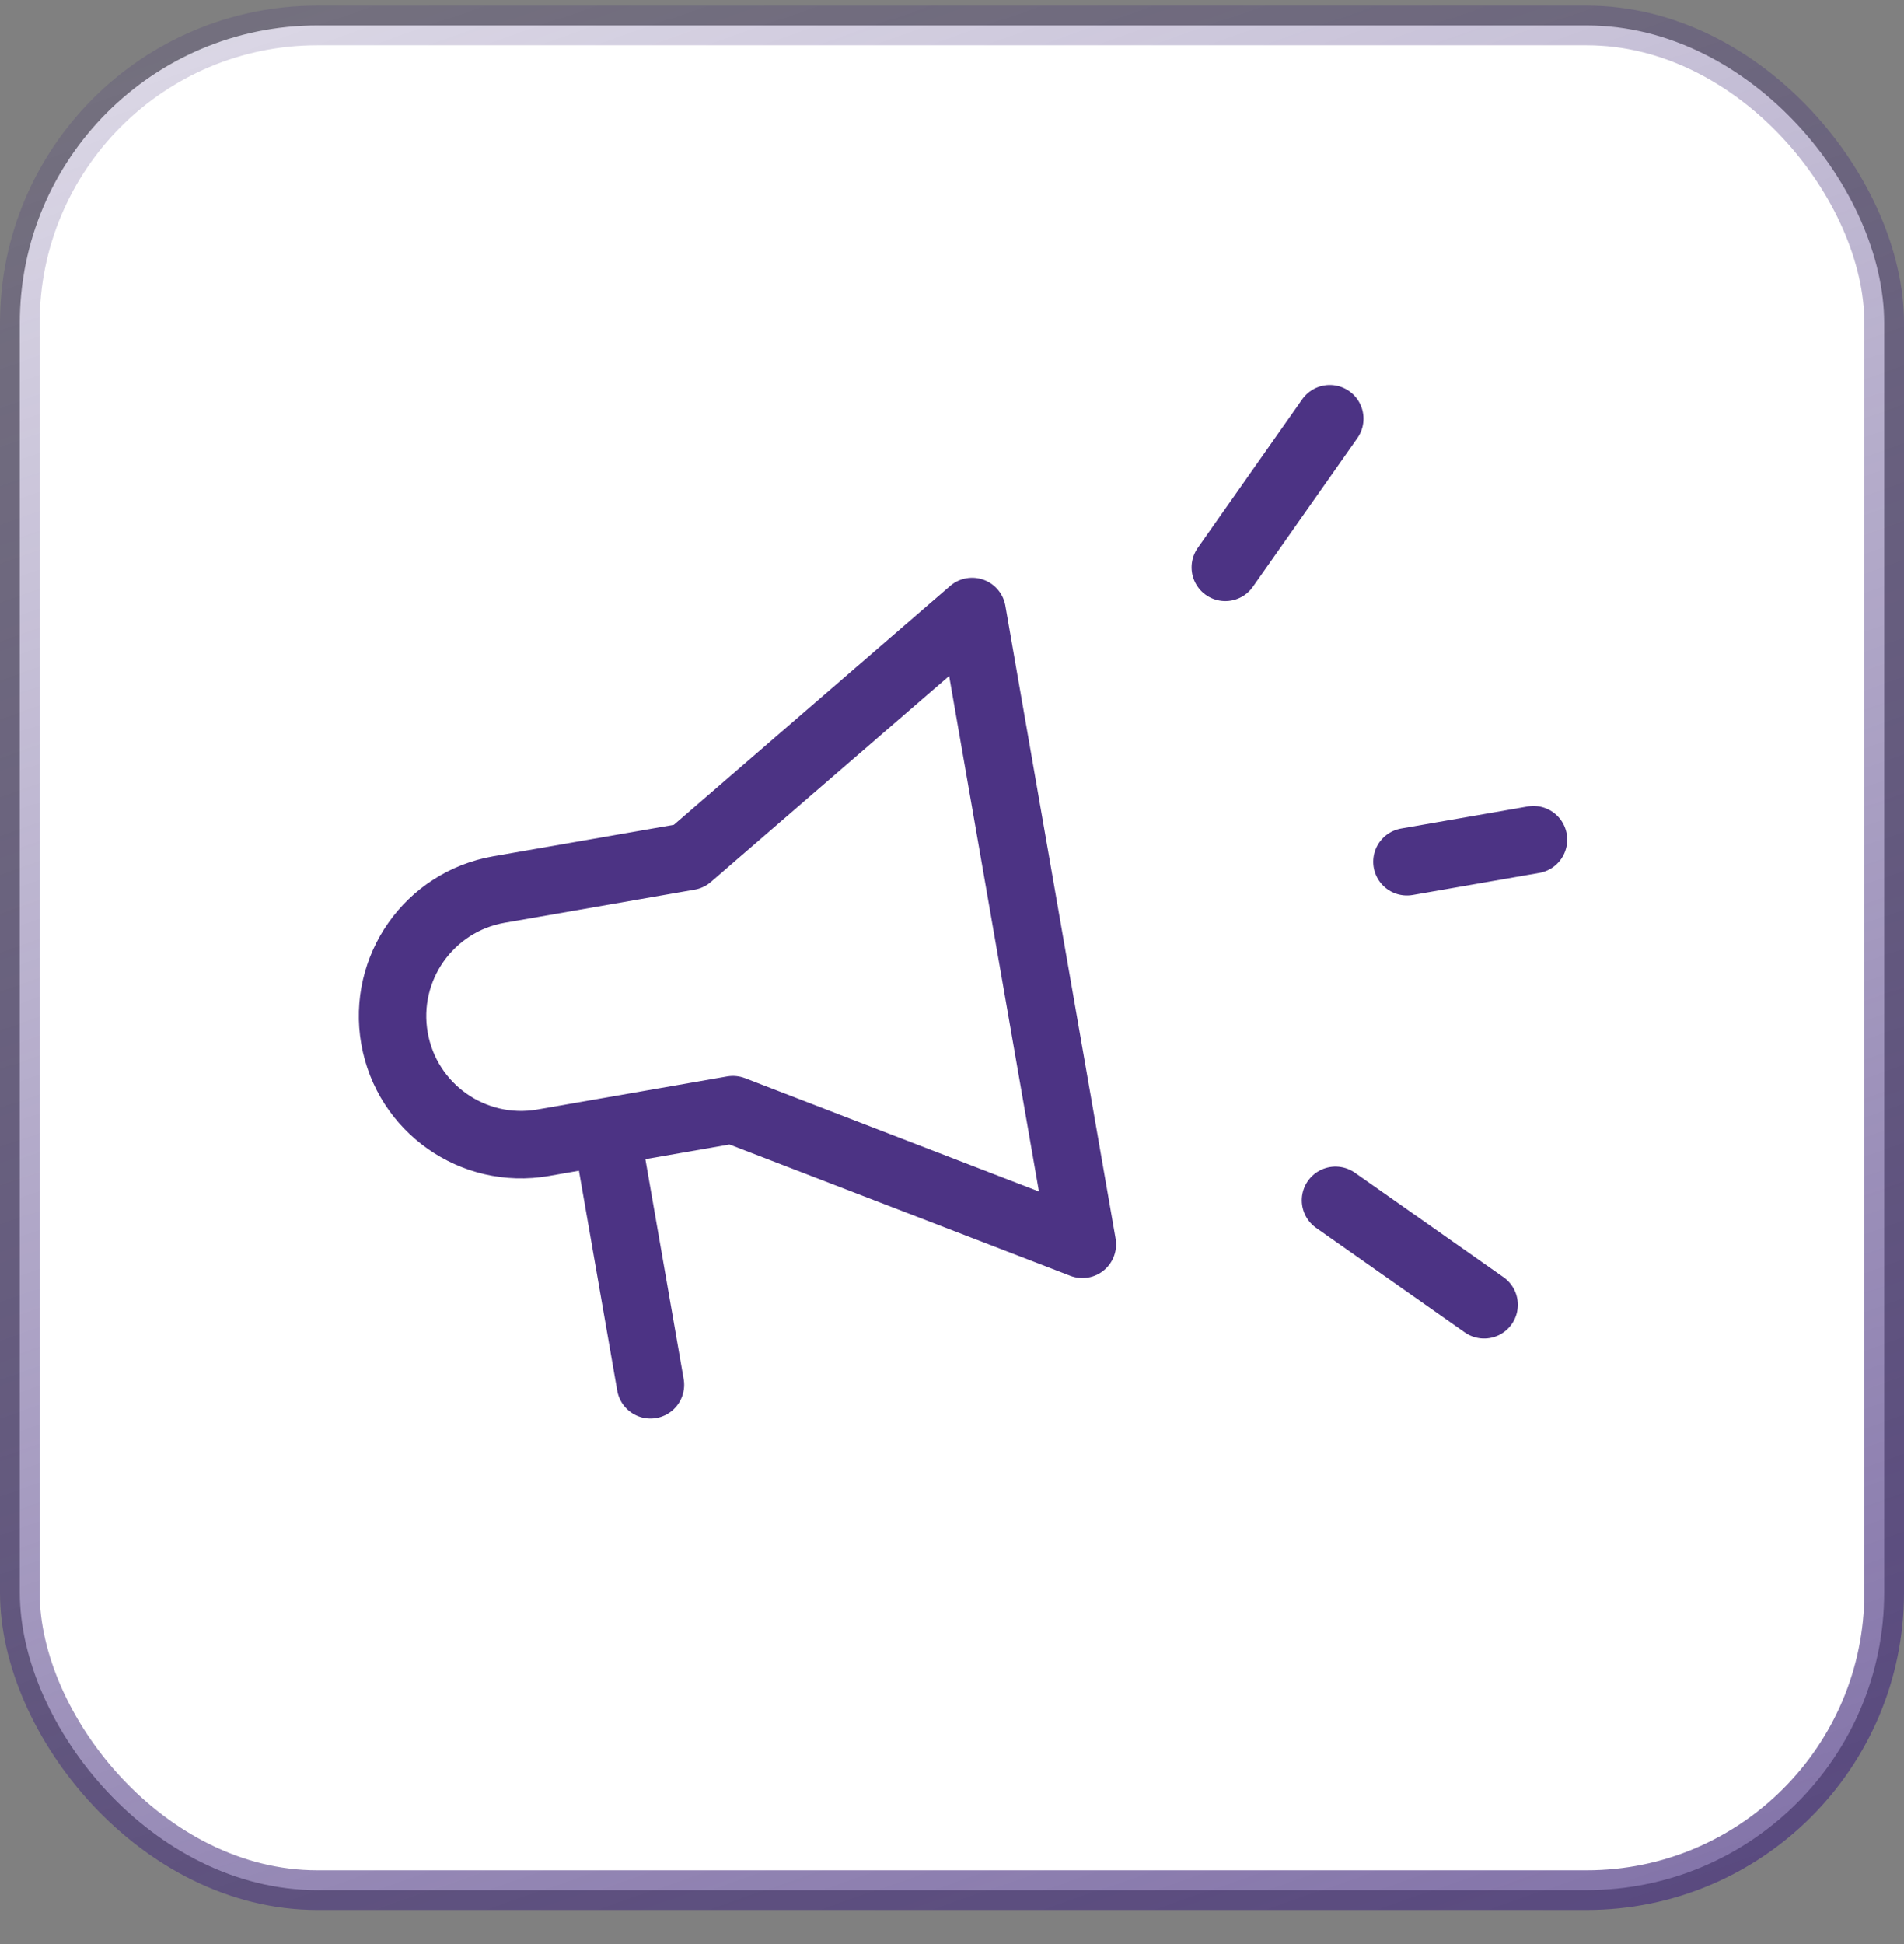
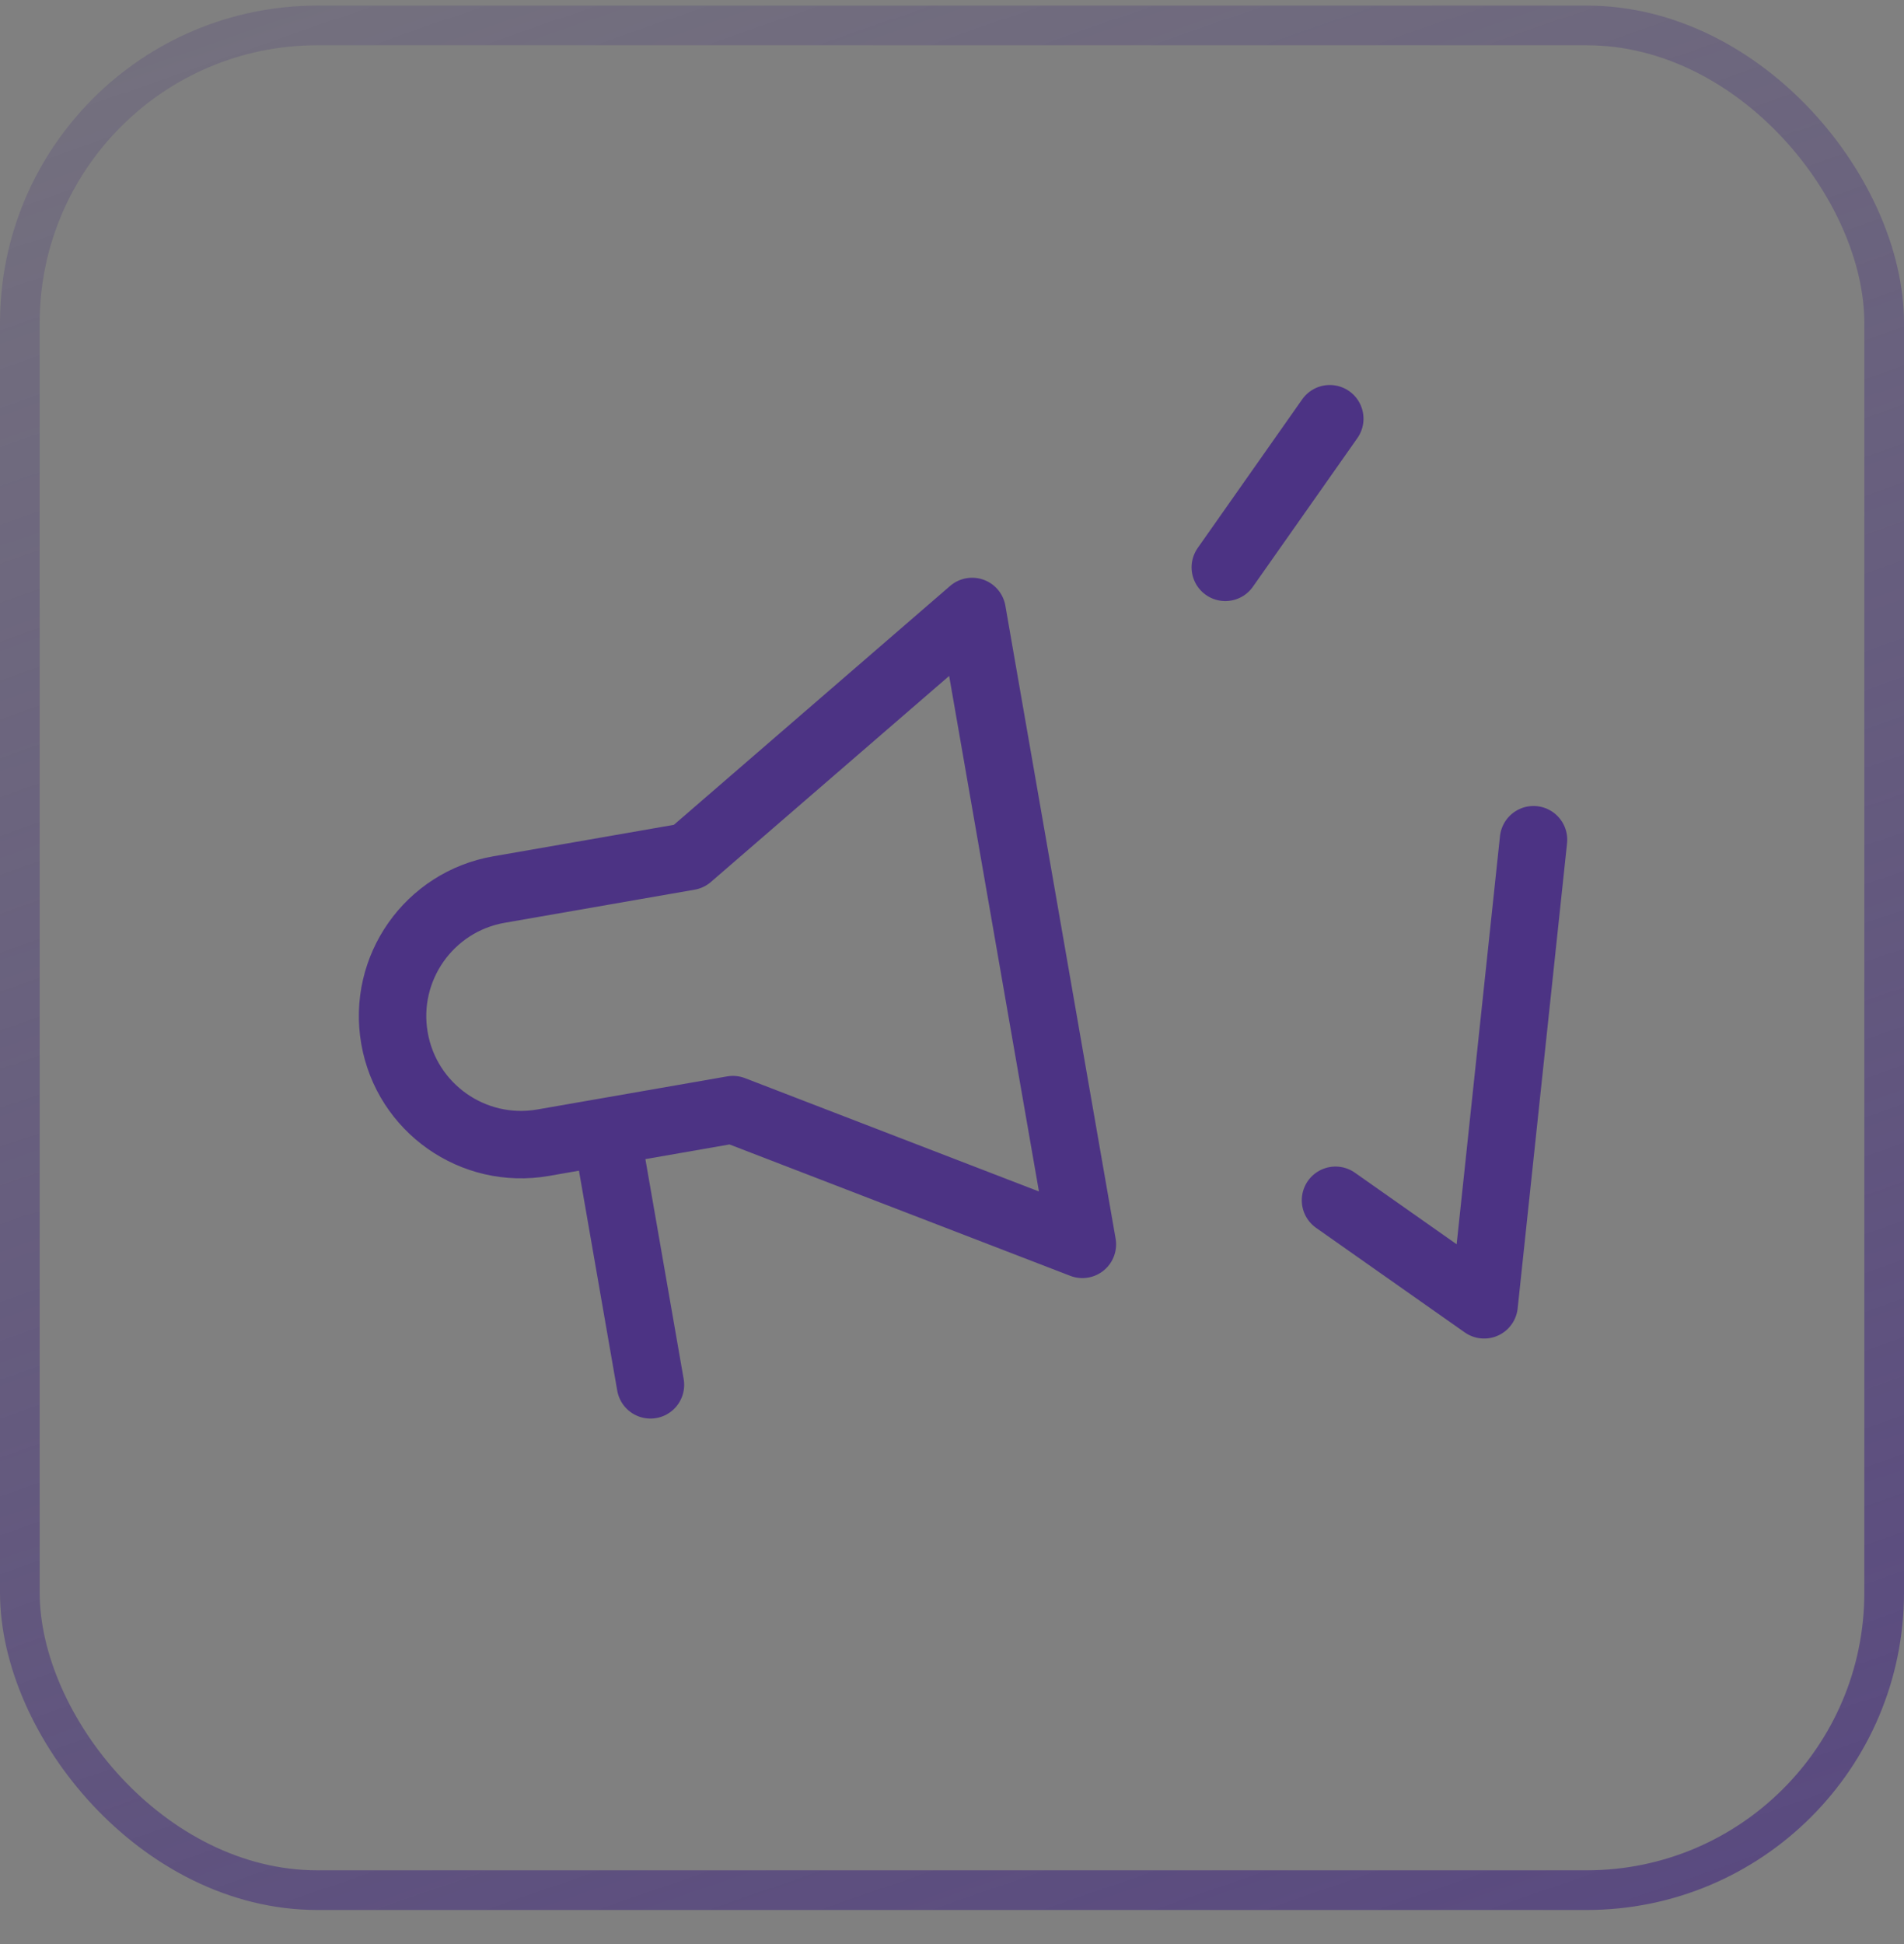
<svg xmlns="http://www.w3.org/2000/svg" width="48" height="49" viewBox="0 0 48 49" fill="none">
  <rect x="0" y="0" width="48" height="49" fill="#808080" stroke="none" />
-   <rect x="0.5" y="0.641" width="47" height="47" rx="7.5" fill="white" />
  <rect x="0.5" y="0.641" width="47" height="47" rx="7.5" stroke="url(#paint0_linear_472_4168)" />
  <g clip-path="url(#clip0_472_4168)">
-     <path d="M16.398 34.905L15.287 28.524M15.287 28.524L18.477 27.968L27.287 31.364L24.508 15.412L17.366 21.587L12.58 22.421C10.818 22.727 9.638 24.405 9.945 26.167C10.252 27.929 11.929 29.108 13.691 28.802L15.287 28.524ZM30.89 14.3L33.524 10.554M33.668 30.253L37.415 32.888M35.469 21.721L38.66 21.165" stroke="#4C3384" stroke-width="1.7" stroke-linecap="round" stroke-linejoin="round" />
+     <path d="M16.398 34.905L15.287 28.524M15.287 28.524L18.477 27.968L27.287 31.364L24.508 15.412L17.366 21.587L12.58 22.421C10.818 22.727 9.638 24.405 9.945 26.167C10.252 27.929 11.929 29.108 13.691 28.802L15.287 28.524ZM30.89 14.3L33.524 10.554M33.668 30.253L37.415 32.888L38.66 21.165" stroke="#4C3384" stroke-width="1.7" stroke-linecap="round" stroke-linejoin="round" />
  </g>
  <defs>
    <linearGradient id="paint0_linear_472_4168" x1="74.571" y1="202.426" x2="-3.126" y2="-20.197" gradientUnits="userSpaceOnUse">
      <stop offset="0.375" stop-color="#3D2A75" />
      <stop offset="0.5" stop-color="#4C3384" />
      <stop offset="1" stop-color="#3D2A75" stop-opacity="0" />
    </linearGradient>
    <clipPath id="clip0_472_4168">
      <rect width="32" height="32" fill="white" transform="translate(8 8.141)" />
    </clipPath>
  </defs>
</svg>